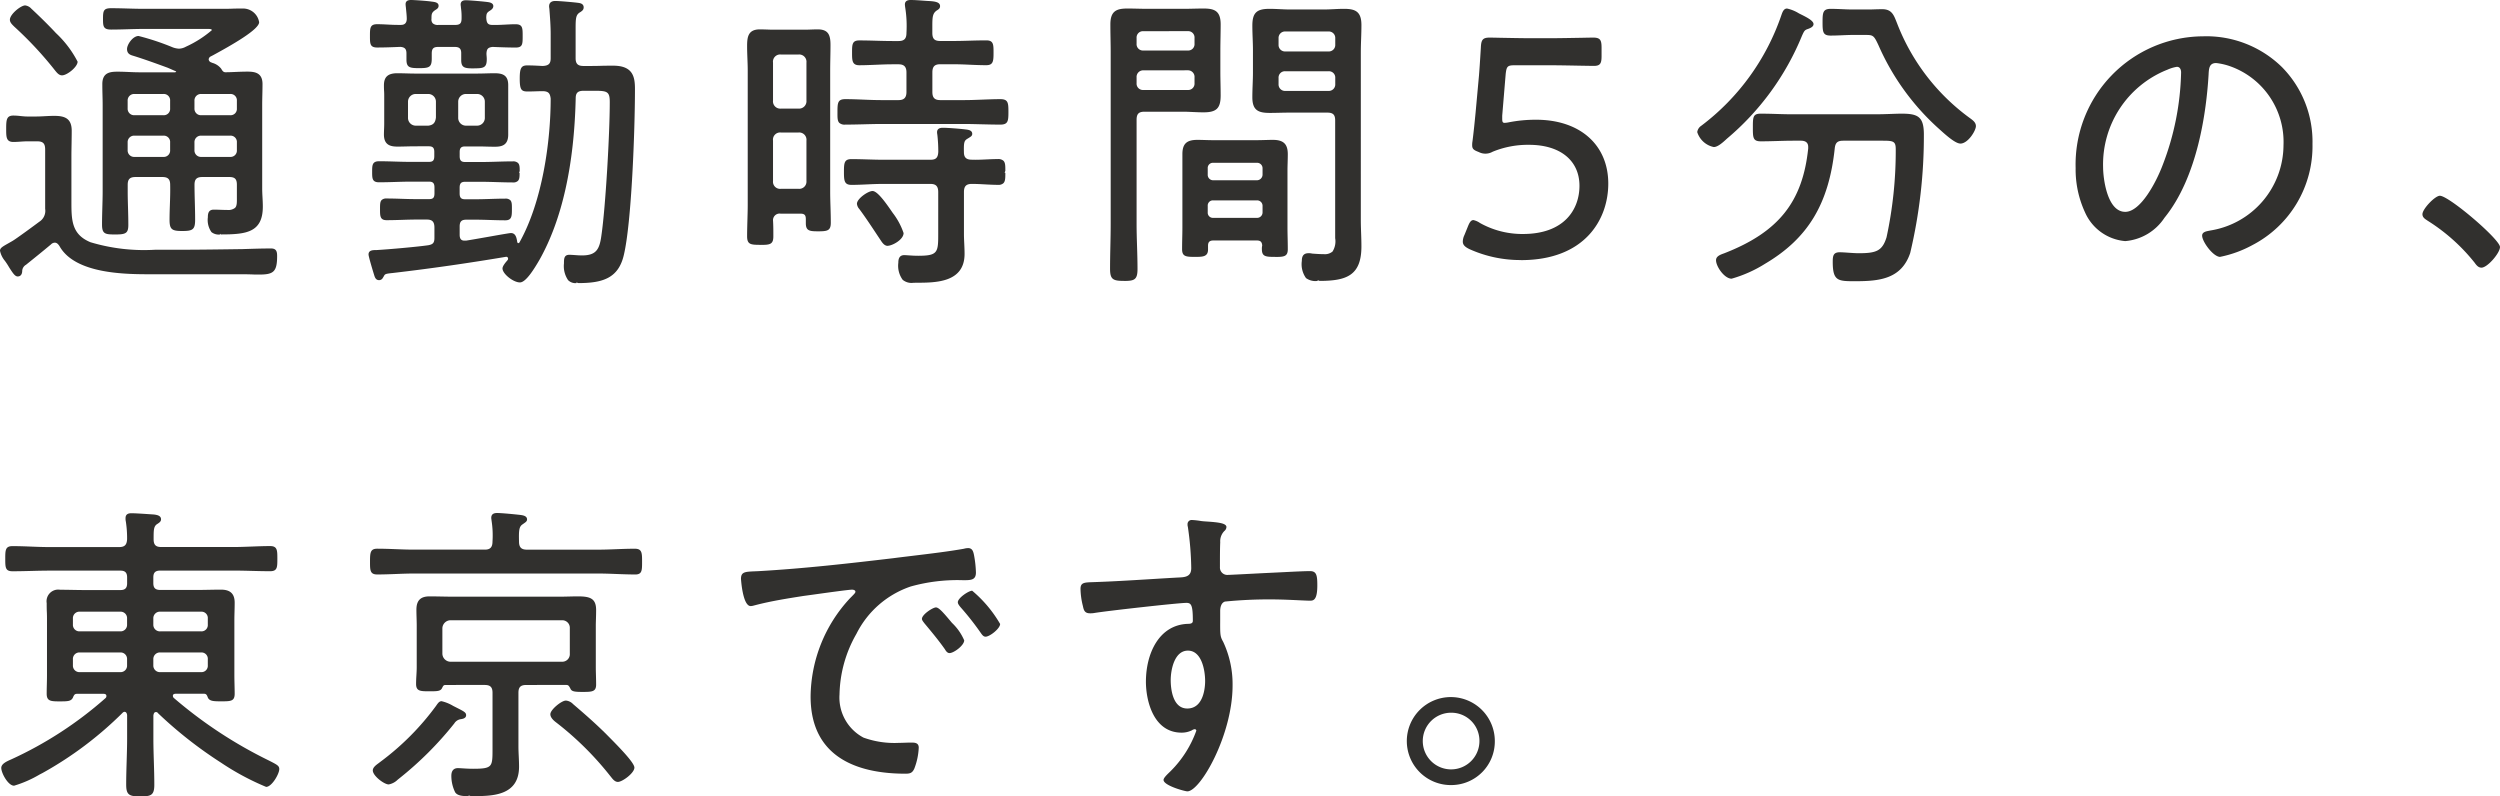
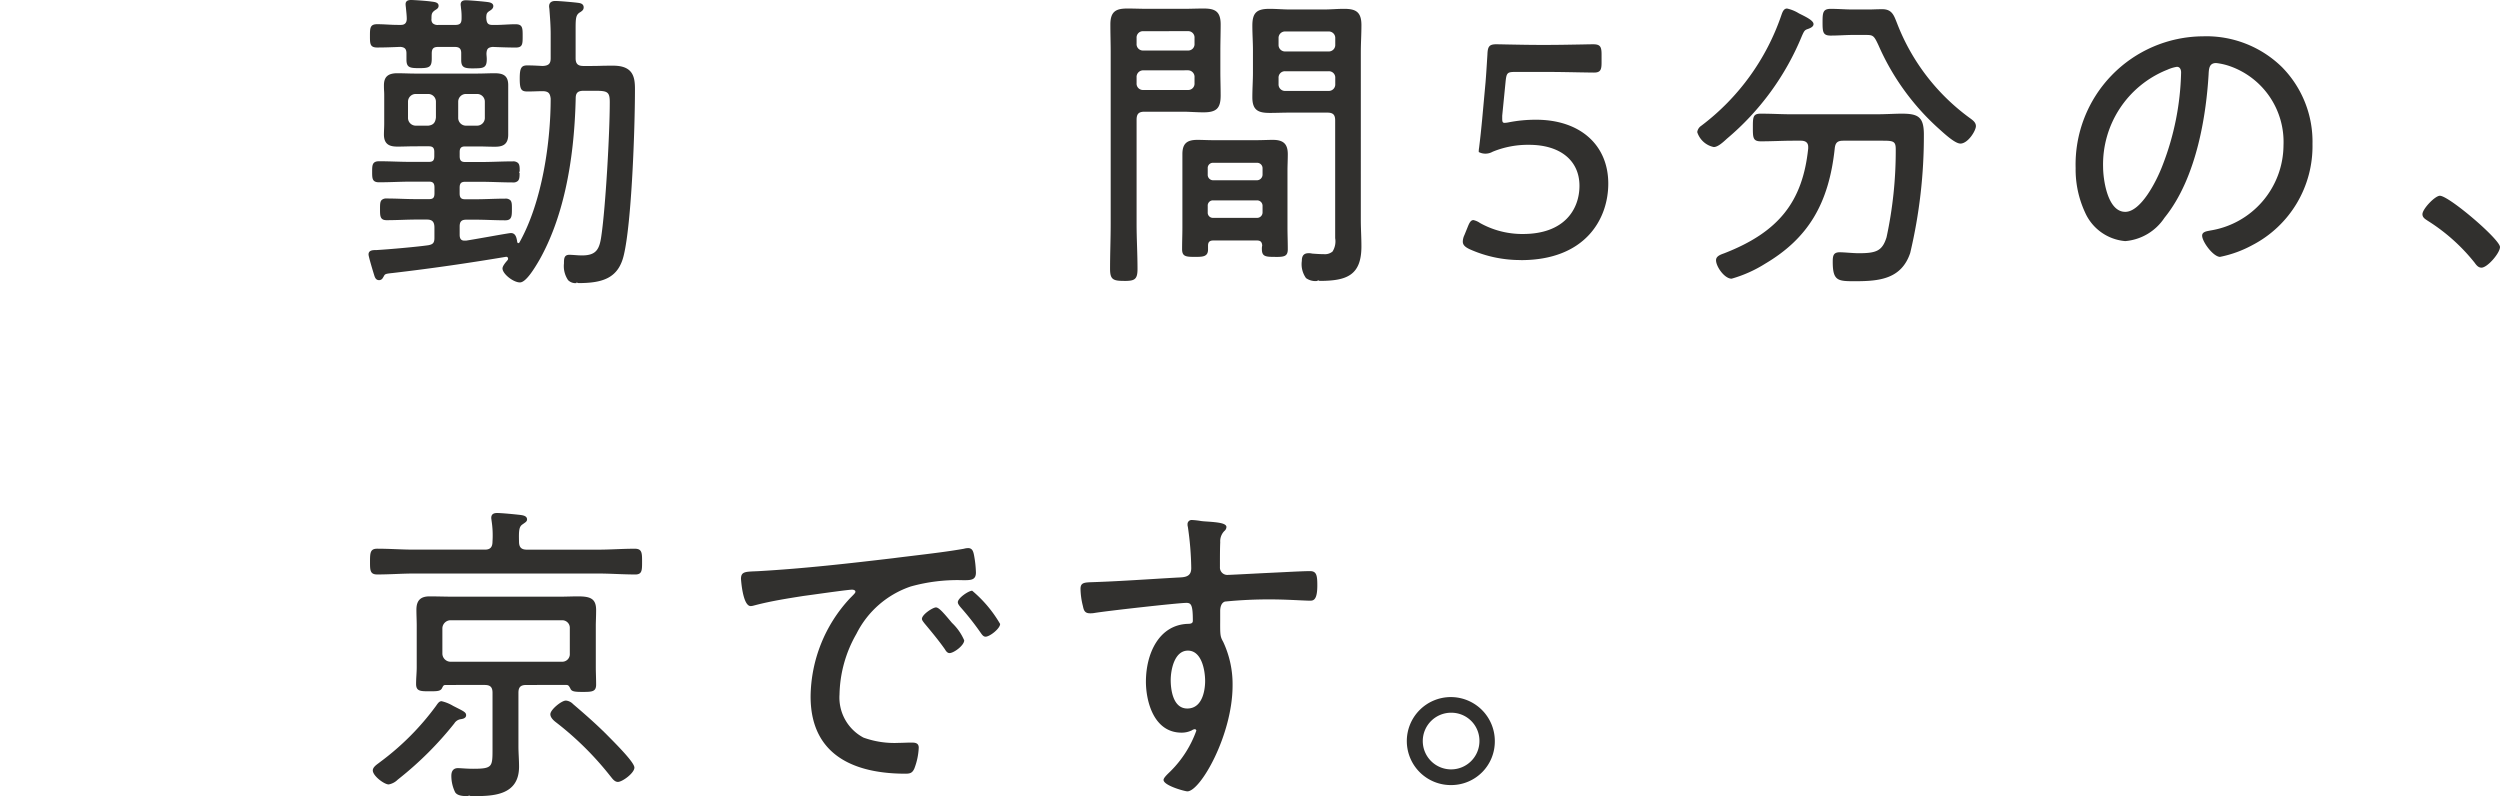
<svg xmlns="http://www.w3.org/2000/svg" width="190.053" height="60.546" viewBox="0 0 190.053 60.546">
  <defs>
    <clipPath id="clip-path">
      <rect id="長方形_264" data-name="長方形 264" width="190.053" height="60.546" transform="translate(0 0)" fill="none" />
    </clipPath>
  </defs>
  <g id="txt_houses01_sp" transform="translate(0 0)">
    <g id="グループ_3186" data-name="グループ 3186" clip-path="url(#clip-path)">
-       <path id="パス_3033" data-name="パス 3033" d="M1.349,21.017c-.195,0-.343-.2-.659-.7a5.752,5.752,0,0,0-.314-.483A1.748,1.748,0,0,1,0,19.065c0-.208.18-.31.613-.556l.331-.189c.249-.138,1.649-1.166,2.04-1.46a.981.981,0,0,0,.449-.987V11.361c0-.449-.163-.617-.6-.617H2.077c-.175,0-.349.012-.525.024s-.355.024-.532.024c-.55,0-.55-.373-.55-.992,0-.686.023-1.015.55-1.015a5.058,5.058,0,0,1,.534.036c.175.017.348.036.523.036h.658c.235,0,.463-.013.692-.025s.461-.024.7-.024c.8,0,1.325.193,1.325,1.136,0,.324-.006.649-.011.973s-.012.648-.012.971v3.385c0,1.447,0,2.54,1.447,3.141a14.191,14.191,0,0,0,4.917.572h1.6c1.693,0,3.385-.025,5.054-.049l.141-.005c.679-.021,1.341-.043,2.024-.043.42,0,.455.277.455.584,0,1.226-.3,1.4-1.4,1.4-.148,0-.311,0-.49-.01-.219-.006-.462-.014-.733-.014H11.482c-1.88,0-5.767,0-6.96-2.142-.088-.132-.193-.259-.352-.259a.409.409,0,0,0-.294.132c-.634.531-1.268,1.041-1.9,1.549a.568.568,0,0,0-.287.454c0,.269-.126.433-.338.433M16.74,17.825a.885.885,0,0,1-.665-.181,1.6,1.6,0,0,1-.274-1.123c0-.3.055-.584.455-.584.163,0,.326.006.491.012s.342.012.521.012a.838.838,0,0,0,.6-.158c.145-.146.143-.4.14-.762v-.993c0-.436-.152-.591-.579-.591H15.387c-.435,0-.6.166-.6.591,0,.444.012.888.024,1.331s.023.889.023,1.334c0,.748-.195.848-.973.848s-.972-.105-.972-.848c0-.381.013-.764.026-1.146.018-.506.034-1.011.022-1.517,0-.427-.169-.593-.6-.593H10.308c-.435,0-.6.166-.6.591v.529c0,.419.013.839.025,1.258s.023.841.023,1.262c0,.643-.2.728-1,.728-.757,0-1-.034-1-.752,0-.421.012-.835.023-1.25s.025-.827.025-1.246V8c0-.26-.006-.521-.013-.785s-.012-.544-.012-.823c0-.871.574-.943,1.161-.943.269,0,.543.011.82.023s.566.025.85.025h2.7c.024,0,.085-.032.085-.065l-.638-.279c-.863-.316-1.754-.641-2.638-.915-.223-.063-.462-.159-.462-.51s.443-.992.878-.992a18.877,18.877,0,0,1,2.607.868A1.593,1.593,0,0,0,13.6,3.7a1.134,1.134,0,0,0,.529-.148,8.29,8.29,0,0,0,1.978-1.26c0-.078-.149-.093-.273-.093L10.919,2.2c-.411,0-.822.012-1.233.024s-.825.024-1.237.024c-.594,0-.619-.246-.619-.8,0-.613.029-.824.619-.824.412,0,.824.011,1.237.023s.822.024,1.233.024h5.9c.271,0,.546,0,.823-.011s.553-.012.824-.012A1.236,1.236,0,0,1,19.7,1.688c0,.548-2.011,1.7-3.524,2.522L16,4.3a.272.272,0,0,0-.136.216.264.264,0,0,0,.159.214l.129.053a1.276,1.276,0,0,1,.668.448c.094.169.156.242.289.262.274,0,.555-.013.837-.025s.566-.023.849-.023c.561,0,1.161.072,1.161.943,0,.268-.006.535-.012.8s-.012.513-.012.762v6.383c0,.227.012.455.024.681s.024.458.024.688c0,1.972-1.261,2.12-3.184,2.12l-.057-.056Zm-1.448-7.513a.492.492,0,0,0-.509.52v.577a.492.492,0,0,0,.509.52H17.5a.481.481,0,0,0,.508-.52v-.577a.481.481,0,0,0-.508-.52Zm-5.079,0a.492.492,0,0,0-.509.52v.577a.492.492,0,0,0,.509.52h2.211a.483.483,0,0,0,.509-.52v-.577a.483.483,0,0,0-.509-.52Zm5.079-3.168a.493.493,0,0,0-.509.521V8.24a.492.492,0,0,0,.509.52H17.5a.481.481,0,0,0,.508-.52V7.665a.482.482,0,0,0-.508-.521Zm-5.079,0a.493.493,0,0,0-.509.521V8.24a.492.492,0,0,0,.509.52h2.211a.483.483,0,0,0,.509-.52V7.665a.483.483,0,0,0-.509-.521Zm-5.5-1.416c-.221,0-.369-.179-.5-.337A27.648,27.648,0,0,0,1.1,2.04C.9,1.846.752,1.7.752,1.5c0-.421.833-1.088,1.161-1.088a.762.762,0,0,1,.479.258l.074.067c.671.63,1.209,1.164,1.7,1.684l.078.086A7.952,7.952,0,0,1,5.9,4.688c0,.4-.8,1.04-1.185,1.04" fill="#31302e" />
      <path id="パス_3034" data-name="パス 3034" d="M43.822,21.523a.793.793,0,0,1-.635-.227,1.892,1.892,0,0,1-.314-1.271c0-.337,0-.655.408-.655.117,0,.252.01.4.02.172.013.363.028.566.028,1.084,0,1.331-.467,1.472-1.513.316-2.157.636-7.72.636-10.144,0-.79-.185-.859-1.124-.859l-.866,0c-.434,0-.6.159-.6.568-.116,5.089-1.036,9.208-2.733,12.245-.438.761-1.061,1.756-1.506,1.756-.508,0-1.326-.656-1.326-1.063,0-.169.2-.417.343-.581.079-.089.081-.115.081-.163a.134.134,0,0,0-.147-.143c-2.881.484-5.762.9-8.609,1.231-.595.062-.6.078-.7.267l-.061.1a.324.324,0,0,1-.28.179c-.268,0-.331-.216-.4-.446-.053-.168-.41-1.34-.41-1.506,0-.326.32-.332.552-.337.055,0,.109,0,.158-.006.835-.048,3-.239,3.828-.36.368-.066.471-.188.471-.569v-.768c0-.443-.162-.616-.579-.616h-.776c-.373,0-.746.012-1.123.024s-.766.024-1.158.024c-.5,0-.5-.328-.5-.824,0-.367,0-.581.125-.708a.508.508,0,0,1,.378-.116c.392,0,.776.012,1.158.025s.75.023,1.123.023h.94c.313,0,.415-.109.415-.448v-.432c0-.327-.112-.449-.415-.449H31.218c-.4,0-.8.013-1.2.025s-.8.024-1.2.024c-.527,0-.527-.3-.527-.8,0-.481,0-.8.527-.8.4,0,.8.012,1.2.024s.8.024,1.2.024H32.6c.313,0,.415-.109.415-.448v-.312c0-.305-.117-.424-.415-.424H31.524c-.208,0-.416.006-.628.011s-.438.012-.665.012c-.543,0-1.044-.111-1.044-.92,0-.144.006-.289.012-.433s.01-.287.01-.43V7.352c0-.143,0-.286-.01-.429s-.012-.29-.012-.435c0-.644.305-.92,1.021-.92.226,0,.452.006.677.012s.431.013.639.013H36.3c.225,0,.446-.007.661-.013s.423-.012.632-.012c.625,0,1.042.153,1.042.9v3.767c0,.809-.489.92-1.018.92-.225,0-.442-.006-.661-.012s-.433-.011-.656-.011h-.941c-.3,0-.414.119-.414.424v.312c0,.326.112.448.414.448H36.58c.4,0,.8-.012,1.2-.024s.8-.024,1.2-.024a.537.537,0,0,1,.4.122c.13.131.129.346.128.619l-.055.122H39.5c0,.274,0,.491-.128.621a.5.5,0,0,1-.375.117c-.4,0-.806-.012-1.211-.024s-.811-.025-1.209-.025H35.356c-.3,0-.414.122-.414.449V14.7c0,.326.112.448.414.448h.776c.373,0,.746-.011,1.121-.023s.768-.025,1.161-.025a.512.512,0,0,1,.377.116c.126.127.125.341.125.639,0,.565,0,.893-.5.893-.378,0-.761-.012-1.143-.024s-.764-.024-1.139-.024h-.681c-.371,0-.509.142-.509.521v.624c0,.309.113.448.368.448h.117c.292-.043.993-.167,1.683-.288,1.015-.18,1.639-.288,1.725-.288.365,0,.428.354.475.614.006.08.03.153.091.153a.108.108,0,0,0,.092-.064c1.746-3.121,2.368-7.688,2.368-10.92-.045-.413-.176-.547-.56-.569-.192,0-.389.005-.588.012s-.415.012-.63.012c-.472,0-.574-.176-.574-.991,0-.788.117-.992.574-.992.384,0,.771.022,1.157.044.468-.019.621-.174.621-.588V2.6c0-.621-.048-1.254-.094-1.866A.967.967,0,0,0,41.754.6a.871.871,0,0,1-.011-.11c0-.276.161-.416.479-.416.282,0,1.444.1,1.749.145.119.017.4.056.4.342,0,.2-.142.287-.269.368-.315.19-.343.416-.343,1.241V4.425c0,.425.17.591.6.591h.258c.344,0,.681,0,1.017-.011s.655-.012.982-.012c1.527,0,1.654.881,1.654,1.783,0,3.07-.255,10.153-.847,12.614-.412,1.775-1.631,2.131-3.464,2.131l-.14-.054ZM31.6,7.144a.587.587,0,0,0-.583.6V8.936a.59.59,0,0,0,.587.617h.956c.372-.045.535-.22.58-.623V7.736a.585.585,0,0,0-.587-.592Zm3.833,0a.587.587,0,0,0-.6.6V8.936a.59.59,0,0,0,.607.617h.818a.591.591,0,0,0,.6-.623V7.736a.585.585,0,0,0-.586-.592ZM36.062,5.2c-.709,0-1-.024-1-.632V4.04c0-.335-.142-.472-.485-.472h-1.27c-.359,0-.485.13-.485.5v.384c0,.656-.193.728-.951.728-.734,0-.972-.051-.972-.656V4.064c0-.341-.125-.474-.465-.5-.627.026-1.193.048-1.76.048-.55,0-.55-.291-.55-.872,0-.6,0-.9.55-.9.265,0,.53.013.792.027s.512.026.764.026c.085,0,.169,0,.254,0,.292,0,.439-.159.439-.472,0-.2-.032-.506-.056-.742l-.014-.14A2.034,2.034,0,0,1,30.833.32c0-.213.137-.32.409-.32s1.242.07,1.56.12c.247.029.54.062.54.32,0,.167-.115.239-.228.309-.312.2-.312.34-.312.675a.437.437,0,0,0,.092.344.549.549,0,0,0,.417.128h1.27c.389,0,.508-.116.508-.5a4.645,4.645,0,0,0-.047-.806.953.953,0,0,0-.011-.123,1,1,0,0,1-.012-.127c0-.32.3-.32.408-.32.286,0,1.415.1,1.7.144.1.018.375.065.375.3,0,.193-.179.3-.3.376-.215.139-.222.243-.237.468.015.467.133.588.479.588.086,0,.17,0,.255,0,.253,0,.5-.014.753-.027s.492-.026.73-.026c.551,0,.551.281.551.9,0,.6,0,.872-.527.872-.565,0-1.2-.024-1.764-.048-.343.044-.44.148-.461.5,0,.068.006.138.012.208s.012.148.012.221c0,.649-.232.7-.949.7" fill="#31302e" />
-       <path id="パス_3035" data-name="パス 3035" d="M69.424,21.5a1.049,1.049,0,0,1-.8-.228,1.806,1.806,0,0,1-.332-1.293c0-.251.047-.584.455-.584.062,0,.16.007.284.015.2.014.481.034.775.034,1.519,0,1.519-.267,1.519-1.745V14.6c0-.433-.174-.617-.579-.617H67.06c-.388,0-.775.018-1.162.036s-.778.036-1.167.036c-.548,0-.573-.321-.573-.991s.023-.968.573-.968c.389,0,.778.012,1.166.023s.775.025,1.163.025h3.691c.4,0,.557-.156.579-.6a11.59,11.59,0,0,0-.07-1.287,1.422,1.422,0,0,1-.024-.2c0-.229.146-.344.432-.344.388,0,1.319.075,1.677.12.255.028.565.061.565.344,0,.148-.11.214-.251.3l-.1.062c-.252.151-.3.256-.281,1.032,0,.4.181.57.6.57l.279.005c.282,0,.565-.014.846-.027s.567-.026.851-.026a.579.579,0,0,1,.43.129c.144.144.144.391.143.765l-.056.152h.056c0,.386,0,.641-.147.788a.54.54,0,0,1-.4.126c-.33,0-.666-.018-1-.036s-.668-.036-1-.036c-.428,0-.6.178-.6.617v3.192c0,.251.012.5.024.753s.023.506.023.759c0,2.191-2.213,2.191-3.676,2.191ZM67.482,18.69c-.252,0-.415-.246-.534-.427l-.247-.37c-.433-.655-.974-1.472-1.38-2.009a.686.686,0,0,1-.175-.394c0-.385.84-.968,1.184-.968s.9.74,1.4,1.465l.138.2a5.255,5.255,0,0,1,.823,1.53c0,.508-.869.968-1.208.968m-9.687-.072c-.74,0-1-.032-1-.656,0-.4.012-.8.023-1.2s.024-.8.024-1.2V5.361c0-.315-.013-.629-.025-.941s-.022-.609-.022-.907c0-.7.073-1.28.972-1.28.166,0,.331.006.5.011s.327.013.491.013H61.2c.15,0,.3-.006.462-.012s.334-.012.5-.012c.813,0,.973.433.973,1.183,0,.325-.006.649-.012.974s-.012.646-.012.971v9.193c0,.4.012.791.024,1.187s.023.793.023,1.189c0,.6-.246.655-.949.655-.642,0-.949-.025-.949-.607v-.313c0-.316-.1-.423-.415-.423H59.347a.5.5,0,0,0-.579.546c.023.38.023.765.023,1.174,0,.624-.256.656-1,.656m1.575-8.545a.544.544,0,0,0-.6.616v3.072a.539.539,0,0,0,.6.593h1.341a.549.549,0,0,0,.6-.593V10.689a.554.554,0,0,0-.6-.616Zm0-5.929a.546.546,0,0,0-.6.617v2.88a.554.554,0,0,0,.6.616h1.341a.565.565,0,0,0,.6-.616V4.761a.555.555,0,0,0-.6-.617ZM76.042,9.473c-.459,0-.918-.012-1.377-.023s-.916-.025-1.375-.025H67.013c-.458,0-.916.013-1.374.025s-.918.023-1.378.023a.609.609,0,0,1-.455-.131c-.142-.142-.142-.389-.141-.763,0-.739,0-1.042.6-1.042.46,0,.92.018,1.379.037s.915.036,1.373.036h1.293c.417,0,.6-.191.6-.617V5.505c0-.427-.185-.617-.6-.617h-.471c-.422,0-.838.019-1.255.036s-.837.036-1.261.036c-.549,0-.549-.375-.549-.943,0-.629,0-.944.549-.944.424,0,.842.011,1.26.023s.834.024,1.256.024h.471c.427,0,.6-.178.6-.616A8.967,8.967,0,0,0,68.815.57a2.141,2.141,0,0,1-.024-.226c0-.228.146-.344.432-.344s.59.022.885.044l.411.029c.517.024.946.07.946.391,0,.178-.11.246-.264.341-.3.217-.324.49-.324,1.172V2.5c0,.449.163.616.6.616h.988c.423,0,.84-.012,1.256-.024s.836-.023,1.259-.023c.55,0,.55.315.55.944s-.023.943-.55.943c-.423,0-.841-.017-1.259-.036s-.833-.036-1.256-.036H71.48c-.428,0-.6.179-.6.617V6.993c0,.438.175.617.6.617h1.81c.458,0,.916-.019,1.374-.036s.919-.037,1.378-.037c.6,0,.62.28.62.968s-.023.968-.62.968" fill="#31302e" />
      <path id="パス_3036" data-name="パス 3036" d="M100.172,21.354a1.21,1.21,0,0,1-.888-.214,1.814,1.814,0,0,1-.317-1.306c0-.251.052-.584.5-.584a.976.976,0,0,1,.278.027c.266.021.617.045.9.045a.9.9,0,0,0,.656-.2,1.451,1.451,0,0,0,.2-1.018V9.152c0-.431-.163-.591-.6-.591H98.059c-.259,0-.511.005-.764.011s-.506.012-.764.012c-.861,0-1.326-.188-1.326-1.184,0-.327.011-.648.023-.967s.023-.619.023-.928V3.849c0-.312-.011-.629-.023-.947s-.023-.637-.023-.95c0-.97.316-1.28,1.3-1.28.26,0,.52.012.78.024s.515.025.773.025h2.586c.258,0,.51-.013.762-.025s.508-.024.766-.024c.86,0,1.325.2,1.325,1.232,0,.349-.011.7-.023,1.046s-.023.695-.023,1.042V16.714c0,.335.011.671.023,1.006s.023.673.023,1.01c0,2.206-1.118,2.624-3.182,2.624l-.144-.056ZM97.706,5.416a.482.482,0,0,0-.508.521v.456a.492.492,0,0,0,.508.52H101a.492.492,0,0,0,.508-.52V5.937A.482.482,0,0,0,101,5.416Zm0-3.024a.492.492,0,0,0-.508.52v.481a.492.492,0,0,0,.508.52H101a.492.492,0,0,0,.508-.52V2.912a.492.492,0,0,0-.508-.52ZM85.432,21.354c-.821,0-1.044-.115-1.044-.92,0-.577.012-1.148.024-1.718s.024-1.139.024-1.715V3.944c0-.347-.007-.7-.013-1.044s-.011-.7-.011-1.044c0-1.015.458-1.208,1.3-1.208.259,0,.518.006.777.012s.516.012.775.012h2.681c.258,0,.515-.006.773-.012s.519-.012.778-.012c.845,0,1.3.193,1.3,1.208,0,.322-.006.643-.011.967s-.012.662-.012,1V5.433c0,.314.006.623.012.928s.011.6.011.9c0,.969-.316,1.279-1.3,1.279-.259,0-.519-.012-.779-.023s-.515-.025-.772-.025h-2.94c-.439,0-.6.167-.6.617V17c0,.575.017,1.151.035,1.727s.035,1.153.035,1.73c0,.826-.255.9-1.043.9m1.482-16.01a.5.5,0,0,0-.509.545V6.32a.483.483,0,0,0,.509.521H90.3a.483.483,0,0,0,.509-.521V5.889a.5.5,0,0,0-.509-.545Zm0-2.976a.483.483,0,0,0-.509.521V3.32a.483.483,0,0,0,.509.521H90.3a.483.483,0,0,0,.509-.521V2.889a.483.483,0,0,0-.509-.521ZM96.93,19.529c-.709,0-1-.022-1-.584a1.008,1.008,0,0,1,.025-.281c-.022-.276-.131-.383-.417-.383H92.25c-.294,0-.414.117-.414.4v.288c0,.559-.418.559-1,.559-.675,0-.972-.023-.972-.584,0-.279.005-.558.011-.835s.012-.536.012-.8V11.721c0-.783.318-1.088,1.137-1.088.2,0,.395.006.591.012s.385.012.585.012h3.362c.2,0,.4-.007.6-.012s.4-.012.6-.012c.809,0,1.138.315,1.138,1.088,0,.217-.006.427-.012.638s-.012.419-.012.634v4.321c0,.26.006.527.012.8s.012.556.012.835c0,.561-.3.584-.973.584m-4.7-4.3a.393.393,0,0,0-.414.424v.481a.393.393,0,0,0,.414.424h3.315a.414.414,0,0,0,.439-.424v-.481a.414.414,0,0,0-.439-.424Zm0-2.856a.393.393,0,0,0-.414.424v.456a.414.414,0,0,0,.414.448h3.315a.434.434,0,0,0,.439-.448V12.8a.414.414,0,0,0-.439-.424Z" fill="#31302e" />
-       <path id="パス_3037" data-name="パス 3037" d="M115.63,19.769a9.4,9.4,0,0,1-3.9-.821c-.316-.151-.526-.307-.526-.579a1.2,1.2,0,0,1,.123-.5l.234-.576c.13-.329.237-.562.452-.562a1.427,1.427,0,0,1,.5.223,6.59,6.59,0,0,0,3.265.834c3.166,0,4.295-1.894,4.295-3.665,0-1.92-1.466-3.113-3.825-3.113a7.036,7.036,0,0,0-2.776.525,1.1,1.1,0,0,1-1.055.023c-.357-.137-.5-.221-.5-.508a1.511,1.511,0,0,1,.025-.322c.093-.74.163-1.436.233-2.155l.259-2.832c.047-.588.073-1.018.1-1.444l.042-.668c.023-.579.123-.771.667-.771.1,0,.379.005.743.013.705.013,1.741.035,2.5.035H117.7c.76,0,1.869-.022,2.621-.035.39-.008.684-.013.789-.013.55,0,.643.193.643.775v.624c0,.531-.079.752-.573.752-.184,0-.578-.007-1.06-.015-.752-.014-1.718-.033-2.42-.033h-2.516c-.578,0-.653.07-.72.67L114.2,8.8v.211c0,.285.046.328.2.328a1.761,1.761,0,0,0,.283-.037,10.654,10.654,0,0,1,2.092-.2c3.334,0,5.488,1.906,5.488,4.857,0,2.683-1.739,5.816-6.64,5.816" fill="#31302e" />
+       <path id="パス_3037" data-name="パス 3037" d="M115.63,19.769a9.4,9.4,0,0,1-3.9-.821c-.316-.151-.526-.307-.526-.579a1.2,1.2,0,0,1,.123-.5l.234-.576c.13-.329.237-.562.452-.562a1.427,1.427,0,0,1,.5.223,6.59,6.59,0,0,0,3.265.834c3.166,0,4.295-1.894,4.295-3.665,0-1.92-1.466-3.113-3.825-3.113a7.036,7.036,0,0,0-2.776.525,1.1,1.1,0,0,1-1.055.023a1.511,1.511,0,0,1,.025-.322c.093-.74.163-1.436.233-2.155l.259-2.832c.047-.588.073-1.018.1-1.444l.042-.668c.023-.579.123-.771.667-.771.1,0,.379.005.743.013.705.013,1.741.035,2.5.035H117.7c.76,0,1.869-.022,2.621-.035.39-.008.684-.013.789-.013.55,0,.643.193.643.775v.624c0,.531-.079.752-.573.752-.184,0-.578-.007-1.06-.015-.752-.014-1.718-.033-2.42-.033h-2.516c-.578,0-.653.07-.72.67L114.2,8.8v.211c0,.285.046.328.2.328a1.761,1.761,0,0,0,.283-.037,10.654,10.654,0,0,1,2.092-.2c3.334,0,5.488,1.906,5.488,4.857,0,2.683-1.739,5.816-6.64,5.816" fill="#31302e" />
      <path id="パス_3038" data-name="パス 3038" d="M141.052,21.378c-1.326,0-1.725,0-1.725-1.473,0-.439.036-.727.526-.727.179,0,.41.015.654.033.271.018.556.039.8.039,1.322,0,1.786-.167,2.11-1.209a31.2,31.2,0,0,0,.7-6.68c0-.611-.161-.665-.979-.665h-3.01c-.442,0-.606.152-.65.6-.452,4.209-2.035,6.828-5.294,8.755a9.811,9.811,0,0,1-2.545,1.135c-.545,0-1.184-.924-1.184-1.4,0-.308.319-.422.626-.532,4.129-1.608,5.958-3.909,6.381-7.971v-.114c0-.314-.187-.473-.555-.473H136.3c-.411,0-.816.013-1.221.025s-.813.023-1.224.023c-.6,0-.6-.3-.6-1.039,0-.8,0-1.064.6-1.064.411,0,.817.011,1.224.024s.81.024,1.221.024h6.184c.49,0,.929-.015,1.31-.029.3-.011.557-.019.783-.019,1.239,0,1.678.24,1.678,1.591a38.5,38.5,0,0,1-1.038,8.995c-.664,1.987-2.349,2.151-4.167,2.151m-10.769-10.2a1.671,1.671,0,0,1-1.255-1.136.684.684,0,0,1,.3-.476,17.681,17.681,0,0,0,6.1-8.423c.085-.239.175-.494.429-.494a2.876,2.876,0,0,1,.9.368l.15.075c.526.259.961.5.961.741,0,.2-.236.3-.413.365-.263.082-.294.151-.467.528a20.228,20.228,0,0,1-5.7,7.814c-.3.278-.693.638-1,.638m18.74-.265c-.388,0-1.137-.679-1.584-1.084l-.17-.153a18.488,18.488,0,0,1-4.457-6.211c-.373-.808-.424-.808-1.055-.808h-.917c-.281,0-.556.013-.833.025s-.553.023-.837.023c-.59,0-.62-.261-.62-1.016,0-.723.024-1.016.62-1.016.269,0,.543.011.82.023s.566.026.85.026h1.2c.175,0,.351-.007.527-.013S142.92.7,143.1.7c.7,0,.867.438,1.067.945l.067.169a16.024,16.024,0,0,0,5.508,7.155c.251.182.469.342.469.62,0,.342-.6,1.327-1.185,1.327" fill="#31302e" />
      <path id="パス_3039" data-name="パス 3039" d="M168.782,19.529c-.531,0-1.373-1.16-1.373-1.616,0-.27.3-.327.525-.369l.106-.022a6.6,6.6,0,0,0,5.554-6.473,6.1,6.1,0,0,0-4.147-6.043,4.864,4.864,0,0,0-.971-.214c-.533,0-.553.426-.576.876-.164,2.759-.813,7.761-3.355,10.889a3.963,3.963,0,0,1-2.982,1.772,3.677,3.677,0,0,1-3.059-2.19,7.763,7.763,0,0,1-.712-3.362,9.744,9.744,0,0,1,9.673-10.016A8.214,8.214,0,0,1,173.476,5.1a8.066,8.066,0,0,1,2.322,5.849,8.467,8.467,0,0,1-4.568,7.683,8.7,8.7,0,0,1-2.448.893M165.49,5.08a2.827,2.827,0,0,0-.717.217l-.11.044a7.75,7.75,0,0,0-4.784,7.34c0,.888.309,3.424,1.684,3.424,1.188,0,2.376-2.315,2.839-3.54a20.673,20.673,0,0,0,1.408-7.06c0-.1-.023-.425-.32-.425" fill="#31302e" />
      <path id="パス_3040" data-name="パス 3040" d="M188.634,20.346c-.246,0-.4-.222-.517-.384a14.236,14.236,0,0,0-3.557-3.178l-.084-.057c-.15-.1-.319-.215-.319-.445,0-.393.954-1.4,1.326-1.4.683,0,4.57,3.313,4.57,3.9,0,.443-.946,1.568-1.419,1.568" fill="#31302e" />
-       <path id="パス_3041" data-name="パス 3041" d="M10.684,60.546c-.859,0-1.091-.111-1.091-.9,0-.589.018-1.171.035-1.754s.036-1.163.036-1.75V54.369s-.012-.256-.2-.256a.236.236,0,0,0-.148.079,27.616,27.616,0,0,1-6.079,4.571l-.221.114a8.7,8.7,0,0,1-1.946.853c-.454,0-.973-.959-.973-1.352,0-.311.4-.492.762-.651A29.061,29.061,0,0,0,8.012,53.08a.206.206,0,0,0,.076-.175c0-.106-.076-.16-.225-.16h-2c-.168,0-.229.057-.325.3-.137.254-.356.275-.945.275-.717,0-1.044,0-1.044-.584,0-.228.006-.462.012-.7s.011-.468.011-.695V47.169c0-.213,0-.426-.011-.642s-.012-.447-.012-.678a.888.888,0,0,1,1.021-1.016c.317,0,.635.006.953.012s.633.012.951.012H9.156c.356,0,.508-.156.508-.52V43.9c0-.364-.152-.52-.508-.52H3.747c-.455,0-.916.012-1.38.024s-.944.024-1.418.024c-.549,0-.549-.3-.549-.944s0-.967.549-.967c.474,0,.949.017,1.419.036s.924.036,1.379.036H9.062c.411,0,.58-.167.6-.6a8.362,8.362,0,0,0-.094-1.332,1.04,1.04,0,0,1-.024-.273c0-.367.331-.367.456-.367.258,0,.918.043,1.375.074l.321.021c.22.03.546.075.546.368,0,.172-.134.258-.322.377-.242.179-.242.459-.242,1.135,0,.427.162.593.579.593h5.479c.469,0,.933-.019,1.4-.036s.931-.036,1.4-.036c.549,0,.549.323.549.967s0,.944-.549.944c-.47,0-.935-.012-1.4-.024s-.929-.024-1.4-.024H12.189c-.378,0-.533.151-.533.52v.433c0,.369.155.52.533.52h2.727c.321,0,.64-.006.957-.012s.621-.012.924-.012c.712,0,1.043.315,1.043.991,0,.232-.006.463-.012.692s-.011.44-.011.653v4.176c0,.227.006.461.011.695s.012.469.012.7c0,.584-.29.584-1.066.584-.571,0-.834-.025-.966-.269-.076-.2-.113-.307-.3-.307h-2.14c-.226,0-.226.121-.226.16a.241.241,0,0,0,.06.149,33.859,33.859,0,0,0,7.246,4.77c.632.323.783.4.783.65,0,.362-.565,1.351-1,1.351a19.6,19.6,0,0,1-3.417-1.833,31.955,31.955,0,0,1-4.806-3.774.164.164,0,0,0-.148-.081c-.116,0-.173.075-.2.265v1.744c0,.587.018,1.174.036,1.762s.035,1.177.035,1.766c0,.8-.271.872-1.043.872M12.189,49.6a.5.5,0,0,0-.533.52v.456a.5.5,0,0,0,.533.521h3.1a.483.483,0,0,0,.509-.521v-.456a.482.482,0,0,0-.509-.52Zm-6.137,0a.492.492,0,0,0-.509.52v.456a.493.493,0,0,0,.509.521h3.1a.492.492,0,0,0,.508-.521v-.456a.492.492,0,0,0-.508-.52Zm6.137-3.1a.5.5,0,0,0-.533.521v.456a.5.5,0,0,0,.533.52h3.1a.482.482,0,0,0,.509-.52v-.456a.483.483,0,0,0-.509-.521Zm-6.137,0a.493.493,0,0,0-.509.521v.456a.492.492,0,0,0,.509.52h3.1a.492.492,0,0,0,.508-.52v-.456a.492.492,0,0,0-.508-.521Z" fill="#31302e" />
      <path id="パス_3042" data-name="パス 3042" d="M35.54,60.523c-.37,0-.77-.035-.937-.29a2.825,2.825,0,0,1-.291-1.255c0-.484.274-.584.5-.584.072,0,.18.007.315.015.221.014.516.034.838.034.736,0,1.117-.039,1.3-.252s.177-.627.177-1.376v-4.15c0-.427-.169-.593-.6-.593H33.875c-.153,0-.188.07-.255.208-.114.26-.332.273-.944.273-.717,0-1.044,0-1.044-.56,0-.219.011-.44.024-.657s.024-.415.024-.615V47.577c0-.2-.006-.407-.012-.61s-.012-.409-.012-.614c0-.7.307-1.016,1-1.016.306,0,.618.006.93.012s.622.012.928.012h7.924c.321,0,.615-.007.88-.014.22-.005.42-.01.6-.01.946,0,1.4.155,1.4,1.04,0,.207-.005.414-.011.619s-.013.392-.013.581v3.168c0,.215.007.431.013.647s.011.432.011.649c0,.538-.293.56-1.02.56-.653,0-.857-.036-.946-.277-.1-.178-.139-.252-.3-.252H40.012c-.434,0-.6.166-.6.593v4.08c0,.252.012.509.024.767s.023.516.023.769c0,2.241-2.063,2.241-3.568,2.241h-.1l-.166-.056v.057ZM34.23,47.152a.628.628,0,0,0-.6.624v1.913a.626.626,0,0,0,.609.617h8.5a.575.575,0,0,0,.579-.617v-1.92a.576.576,0,0,0-.586-.617ZM29.548,59.634c-.341,0-1.207-.652-1.207-1.065,0-.224.234-.4.44-.551l.12-.092a20,20,0,0,0,4.243-4.258c.149-.216.249-.362.425-.362a3.014,3.014,0,0,1,.879.357l.276.14c.546.277.711.361.711.566,0,.251-.29.289-.446.31a.692.692,0,0,0-.453.318,26.029,26.029,0,0,1-4.2,4.193l-.1.08a1.314,1.314,0,0,1-.687.364m17.424-.192c-.225,0-.386-.2-.515-.367l-.069-.085a23.6,23.6,0,0,0-4.177-4.121c-.122-.1-.374-.318-.374-.572,0-.347.849-1.039,1.184-1.039a.863.863,0,0,1,.544.268c.827.707,1.7,1.466,2.529,2.292l.153.155c.98.985,1.98,2.038,1.98,2.381,0,.414-.917,1.088-1.255,1.088m1.317-15.77c-.471,0-.942-.018-1.413-.036s-.94-.036-1.409-.036H31.477c-.456,0-.916.018-1.379.036s-.946.036-1.42.036c-.549,0-.549-.323-.549-.968,0-.687.021-.991.549-.991.474,0,.949.018,1.42.036s.923.035,1.379.035h5.384c.406,0,.579-.184.579-.616a7.188,7.188,0,0,0-.069-1.574l-.013-.109a.663.663,0,0,1-.012-.117c0-.368.331-.368.456-.368.349,0,1.356.1,1.747.145.2.028.518.07.518.343,0,.137-.1.205-.221.289l-.129.091c-.253.172-.284.447-.261,1.3,0,.44.175.618.6.618h5.408c.469,0,.932-.018,1.4-.036s.931-.035,1.4-.035c.548,0,.548.331.548.991s0,.968-.525.968" fill="#31302e" />
      <path id="パス_3043" data-name="パス 3043" d="M68.823,58.817c-3.287,0-7.2-1.018-7.2-5.864A11.1,11.1,0,0,1,64.6,45.5l.14-.142c.205-.207.29-.293.29-.371,0-.158-.24-.16-.25-.16-.251,0-1.8.216-2.82.357-.4.057-.731.1-.888.122-1.2.189-2.44.384-3.637.695l-.115.029a.973.973,0,0,1-.252.045c-.613,0-.737-2.052-.737-2.072,0-.527.306-.539,1.045-.571l.277-.012c3.518-.2,6.992-.6,10.248-.985.474-.061.982-.122,1.5-.185,1.336-.161,2.717-.327,3.878-.534a1.292,1.292,0,0,1,.316-.049c.347,0,.4.3.452.539a8.318,8.318,0,0,1,.144,1.317c0,.584-.386.584-.973.584a13.231,13.231,0,0,0-3.98.477,7.193,7.193,0,0,0-4.131,3.6,9.6,9.6,0,0,0-1.286,4.606,3.446,3.446,0,0,0,1.823,3.284,6.919,6.919,0,0,0,2.683.4c.155,0,.316-.007.475-.012s.3-.011.442-.011c.28,0,.6,0,.6.391a5.023,5.023,0,0,1-.334,1.583c-.152.333-.311.393-.686.393m3.362-9.169c-.183,0-.293-.189-.353-.291-.473-.674-1.019-1.328-1.547-1.961-.119-.154-.2-.258-.2-.348,0-.331.824-.872,1.067-.872.219,0,.566.4,1.07,1l.148.176A3.983,3.983,0,0,1,73.3,48.68c0,.385-.791.968-1.115.968M74.913,48.4c-.146,0-.242-.131-.327-.247a21.029,21.029,0,0,0-1.571-2c-.122-.153-.2-.258-.2-.374,0-.312.813-.871,1.091-.871a9.515,9.515,0,0,1,2.125,2.527c0,.343-.781.968-1.114.968" fill="#31302e" />
      <path id="パス_3044" data-name="パス 3044" d="M90.273,60.161c-.2,0-1.819-.442-1.819-.871,0-.132.2-.341.429-.562l.081-.078a8.271,8.271,0,0,0,1.983-3.105.126.126,0,0,0-.109-.112.452.452,0,0,0-.228.086,1.754,1.754,0,0,1-.783.178c-2.142,0-2.713-2.433-2.713-3.872,0-2.14.99-4.33,3.2-4.4h0c.27,0,.367-.073.367-.233,0-1.173-.115-1.36-.485-1.36-.627,0-6.112.617-7,.768a1.729,1.729,0,0,1-.339.024c-.415,0-.473-.267-.533-.549a5.63,5.63,0,0,1-.182-1.306c0-.479.282-.49.9-.512,1.483-.048,2.954-.139,4.428-.229.748-.046,1.5-.092,2.249-.132.519-.024.841-.152.841-.711a23.379,23.379,0,0,0-.258-3.134.586.586,0,0,1-.024-.2.312.312,0,0,1,.338-.32,5.873,5.873,0,0,1,.669.074c.1.018.273.03.479.043.833.058,1.471.124,1.471.419a.413.413,0,0,1-.157.3,1.1,1.1,0,0,0-.314.851c-.023.5-.023,1.2-.023,1.726v.168a.559.559,0,0,0,.6.593c.121,0,1.7-.082,2.639-.131,0,0,1.324-.063,1.714-.083.7-.035,1.508-.074,1.9-.074.5,0,.55.349.55,1.088,0,1.07-.268,1.16-.541,1.16-.173,0-.434-.013-.77-.028-.606-.029-1.459-.069-2.155-.069a33.23,33.23,0,0,0-3.553.164c-.33.1-.365.536-.365.716v.672c-.005,1.162-.006,1.257.23,1.678a7.572,7.572,0,0,1,.712,3.315c0,3.752-2.443,8.048-3.442,8.048m.047-10.7c-1.034,0-1.308,1.472-1.308,2.249,0,.5.091,2.152,1.261,2.152,1.29,0,1.356-1.732,1.356-2.08,0-.862-.276-2.321-1.309-2.321" fill="#31302e" />
      <path id="パス_3045" data-name="パス 3045" d="M110.362,59.682a3.345,3.345,0,1,1,3.276-3.344,3.314,3.314,0,0,1-3.276,3.344m0-5.5a2.154,2.154,0,1,0,2.107,2.153,2.133,2.133,0,0,0-2.107-2.153" fill="#31302e" />
    </g>
  </g>
</svg>